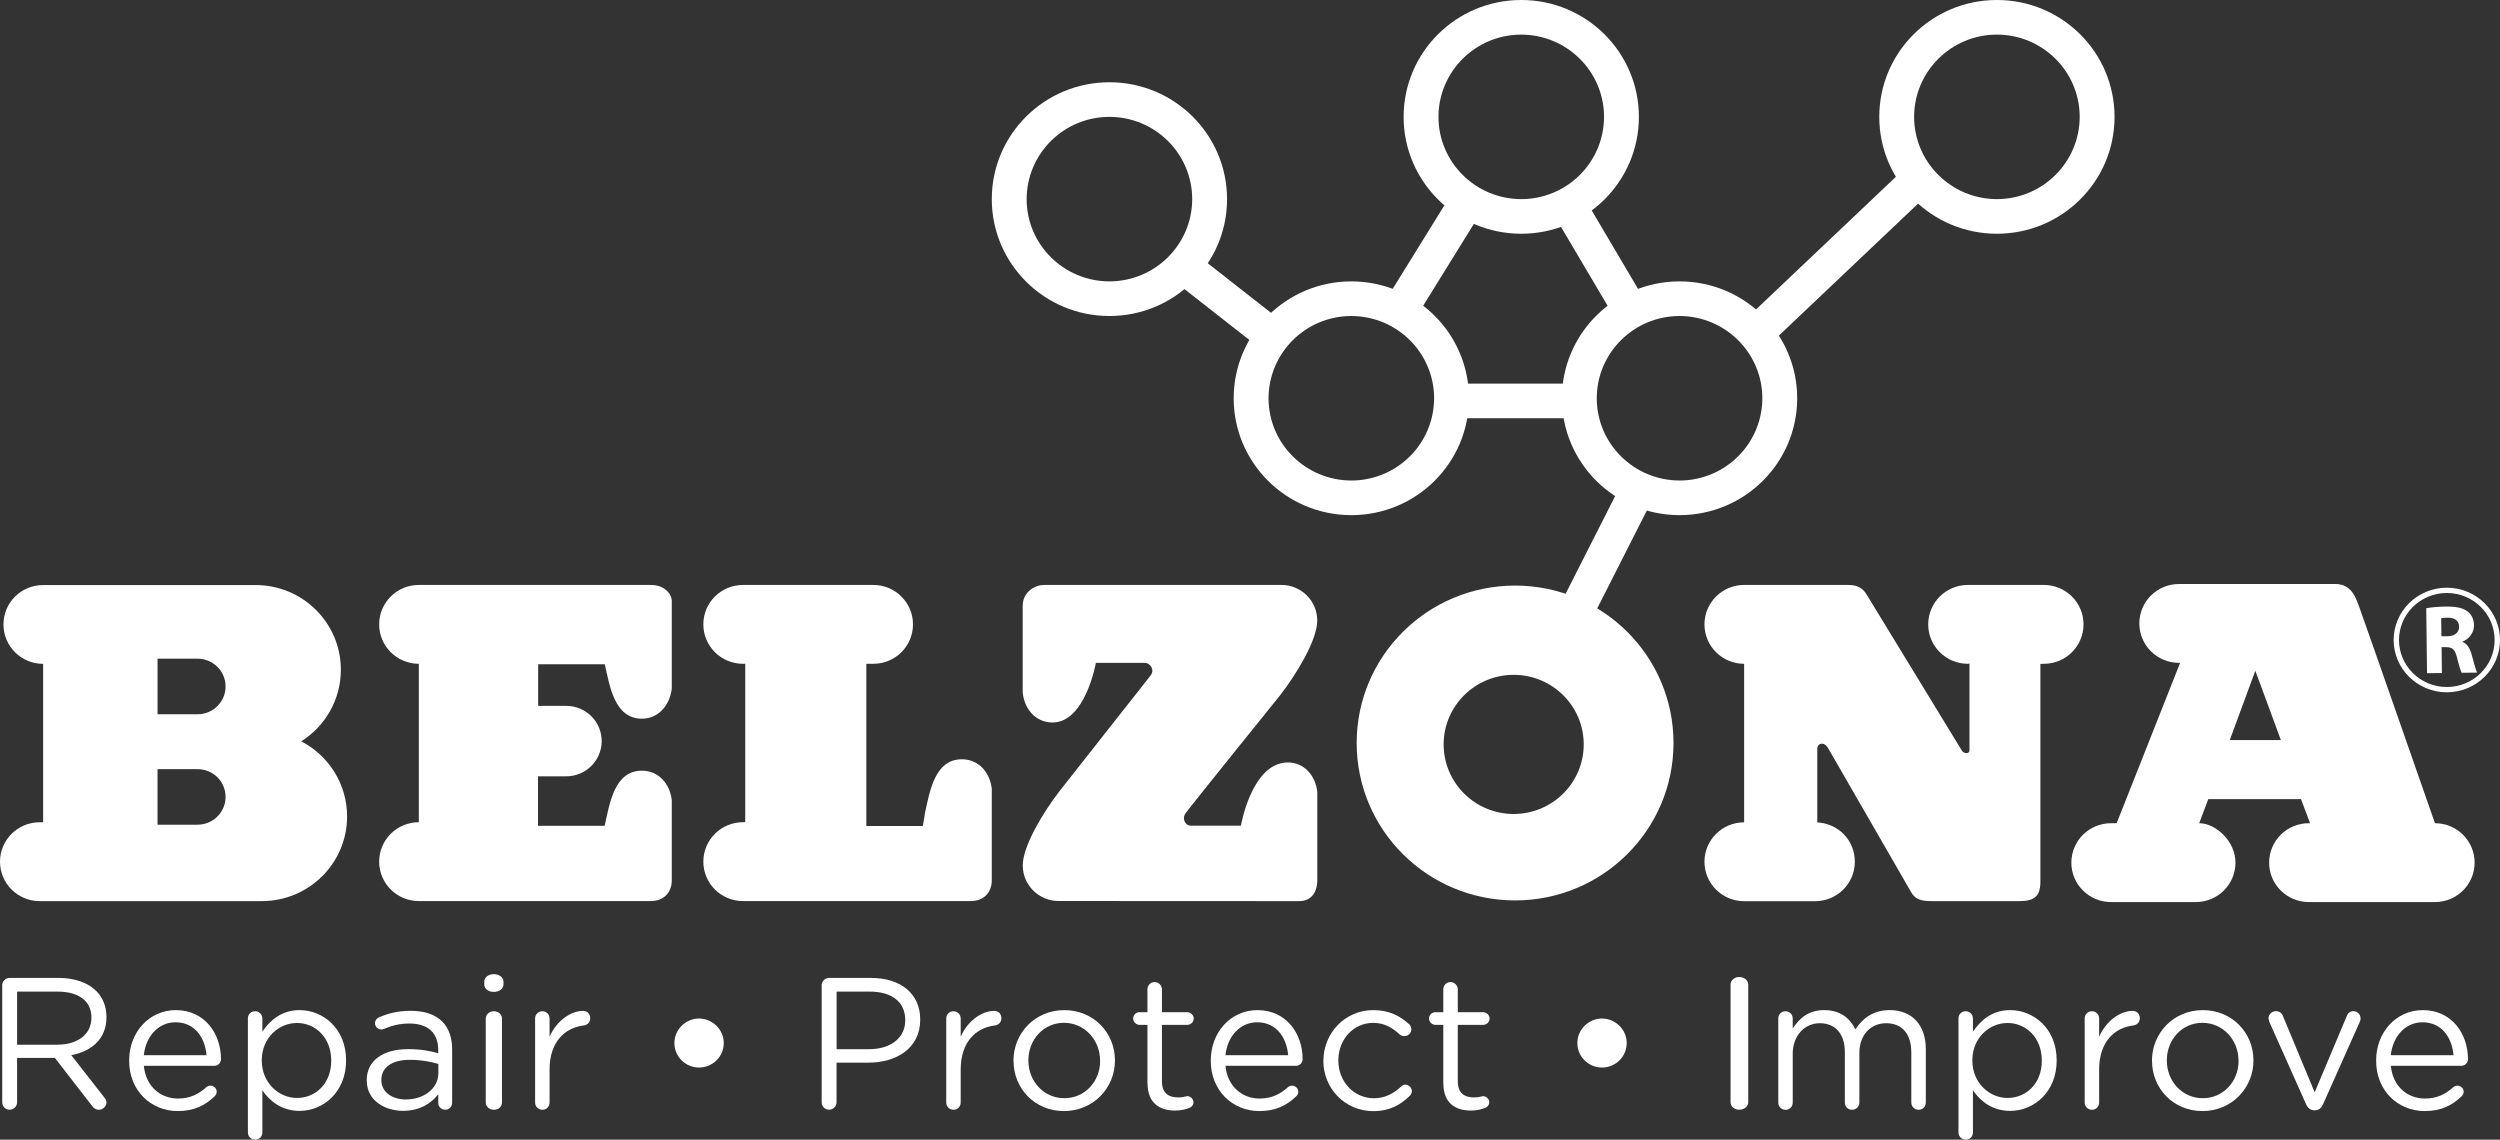
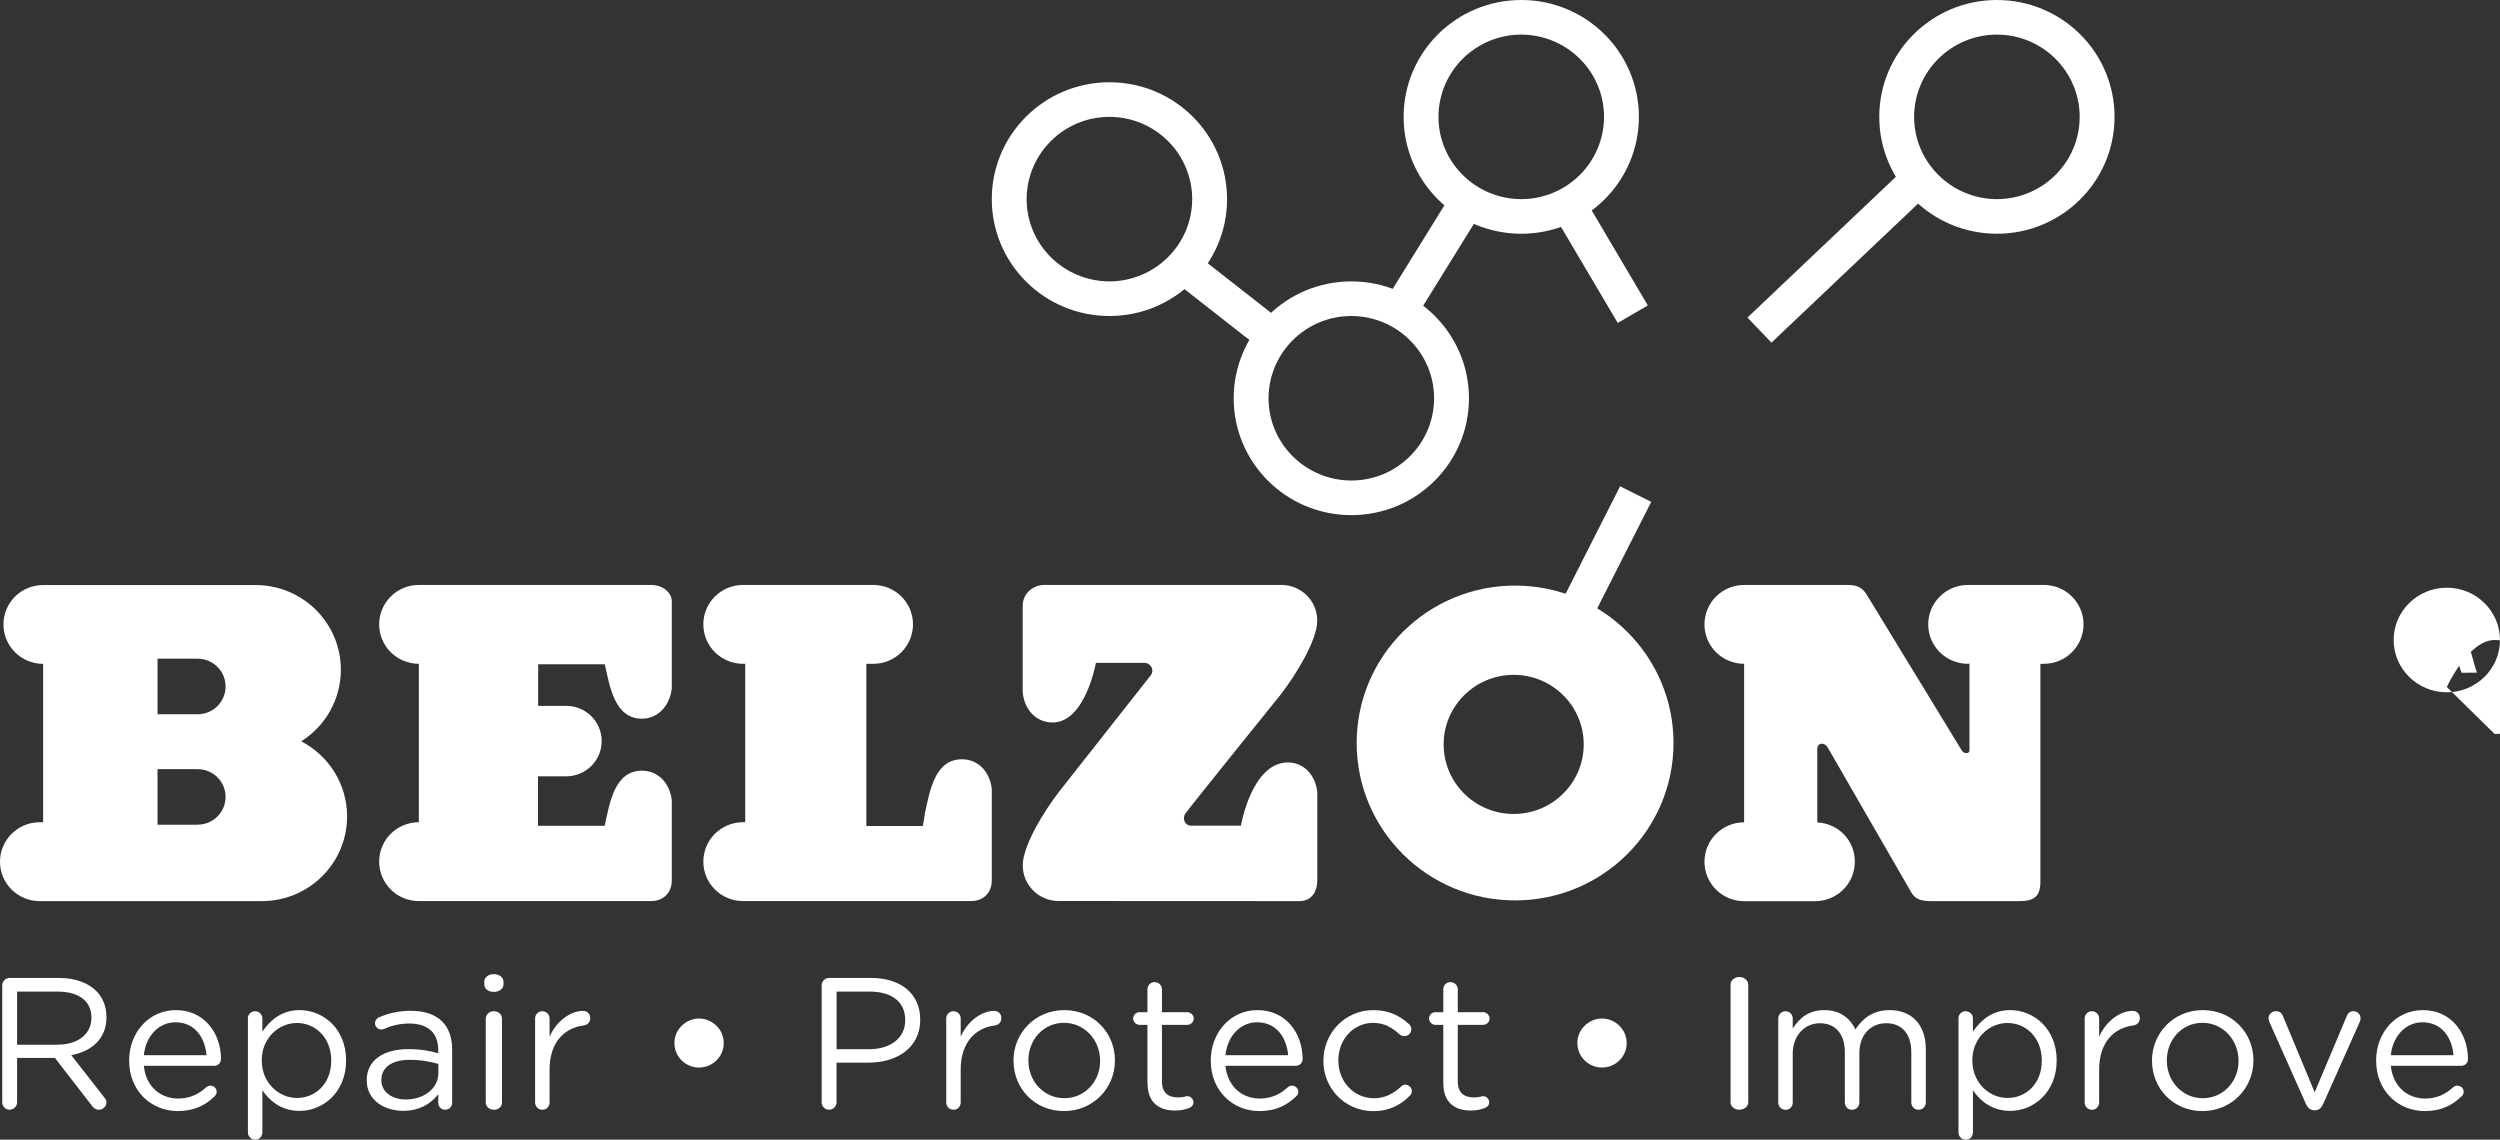
<svg xmlns="http://www.w3.org/2000/svg" id="Layer_1" data-name="Layer 1" viewBox="0 0 425.47 193.96">
  <rect x="0" y="0" width="425.47" height="193.96" fill="#333333" stroke="none" />
  <path d="M174.06,117.91c.3,2.86,2.27,5.05,5.07,5.05,5.58,0,7.38-10.15,7.38-10.15h8.24c1.07,0,1.81,1.21,1.06,2.16-.76.95-15.45,19.62-15.45,19.62-2.7,3.47-6.3,9.35-6.3,12.69s2.73,6.06,6.1,6.06c0,0,39.06.02,40.97.02s3.06-1.35,3.06-3.63v-14.92c-.3-2.86-2.27-5.09-5.08-5.05-6.11.09-7.92,10.76-7.92,10.76h-8.61c-.75,0-1.5-1.09-.84-2.07.67-.98,16.14-20.15,16.14-20.15,2.7-3.47,6.3-9.34,6.3-12.69s-2.73-6.06-6.1-6.06h-40.41c-1.45,0-3.62,1.12-3.62,3.57v14.78" style="fill: #fff;" />
  <path d="M114.33,137.5v12.32c0,2.11-1.42,3.53-3.55,3.53h-39.5c-3.73,0-6.75-3-6.75-6.71s3.02-6.71,6.75-6.71v-26.96c-3.73,0-6.75-3-6.75-6.71s3.02-6.71,6.75-6.71h39.48c2.18,0,3.57,1.39,3.57,2.78v14.82c-.31,2.86-2.27,5.16-5.08,5.16-4.66,0-5.47-5.48-6.32-9.26h-11.34v7.08h4.77c3.34,0,6.04,2.68,6.04,5.99s-2.7,6-6.04,6h-4.8v8.42h11.37v-.12c.85-3.79,1.66-9.26,6.32-9.26,2.8,0,4.77,2.18,5.08,5.05v1.28Z" style="fill: #fff;" />
  <path d="M157.39,138.48c.85-3.79,1.66-9.26,6.32-9.26,2.8,0,4.77,2.18,5.08,5.05v15.54c0,2.12-1.41,3.54-3.56,3.54h-38.78c-3.73,0-6.75-3-6.75-6.71s3.02-6.71,6.75-6.71l.38-.02v-26.94h-.38c-3.73,0-6.75-3-6.75-6.71s3.02-6.71,6.75-6.71h22.18c3.73,0,6.75,3,6.75,6.71s-3.02,6.71-6.75,6.71h-1.19v27.61h9.62l.35-2.1Z" style="fill: #fff;" />
  <path d="M33.63,121.56h-1.75s-5.07,0-5.07,0v-9.46h6.82c2.63,0,4.76,2.12,4.76,4.73s-2.13,4.73-4.76,4.73M33.63,140.36h-6.82v-9.46h6.82c2.63,0,4.76,2.11,4.76,4.72s-2.13,4.73-4.76,4.73M51.37,126.21l-.1-.05c4.05-2.55,6.74-7.06,6.74-12.18,0-7.96-6.49-14.41-14.51-14.41H7.34c-3.73-.01-6.75,2.99-6.75,6.7s3.02,6.71,6.75,6.71v26.96h-.59c-3.73,0-6.75,3-6.75,6.71s3.02,6.71,6.75,6.71h-.1,37.91c8.01,0,14.51-6.45,14.51-14.41,0-5.51-3.12-10.31-7.7-12.73" style="fill: #fff;" />
-   <rect x="248.25" y="65.29" width="21.29" height="5.89" style="fill: #fff;" />
  <g>
    <path d="M257.61,138.53c-6.58,0-11.92-5.3-11.92-11.84s5.34-11.84,11.92-11.84,11.92,5.3,11.92,11.84-5.34,11.84-11.92,11.84M257.85,99.66c-14.89,0-26.96,11.99-26.96,26.79s12.07,26.79,26.96,26.79,26.96-11.99,26.96-26.79-12.07-26.79-26.96-26.79" style="fill: #fff;" />
    <path d="M174.72,33.89c.01,7.73,6.31,13.98,14.09,14,7.78-.02,14.07-6.27,14.09-14-.01-7.73-6.31-13.99-14.09-14-7.78.01-14.07,6.27-14.09,14M168.79,33.89c0-10.99,8.96-19.89,20.02-19.89,11.06,0,20.02,8.91,20.02,19.89,0,10.99-8.96,19.89-20.02,19.89-11.06,0-20.02-8.91-20.02-19.89" style="fill: #fff;" />
    <path d="M244.81,19.89c.01,7.73,6.31,13.98,14.09,14,7.78-.01,14.07-6.27,14.09-14-.01-7.73-6.31-13.98-14.09-14-7.78.01-14.08,6.27-14.09,14M238.88,19.89c0-10.99,8.96-19.89,20.02-19.89,11.06,0,20.02,8.91,20.02,19.89,0,10.99-8.96,19.89-20.02,19.89s-20.02-8.91-20.02-19.89" style="fill: #fff;" />
    <path d="M215.89,67.78c.01,7.73,6.31,13.98,14.09,14,7.78-.01,14.07-6.27,14.09-14-.01-7.73-6.31-13.98-14.09-14-7.78.01-14.07,6.27-14.09,14M209.96,67.78c0-10.99,8.96-19.89,20.02-19.89s20.02,8.91,20.02,19.89c0,10.99-8.96,19.89-20.02,19.89-11.06,0-20.02-8.91-20.02-19.89" style="fill: #fff;" />
-     <path d="M271.75,67.78c.01,7.73,6.31,13.98,14.09,14,7.78-.01,14.07-6.27,14.09-14-.01-7.73-6.31-13.98-14.09-14-7.78.01-14.08,6.27-14.09,14M265.82,67.78c0-10.99,8.96-19.89,20.02-19.89s20.02,8.9,20.02,19.89c0,10.99-8.96,19.89-20.02,19.89s-20.02-8.91-20.02-19.89" style="fill: #fff;" />
    <path d="M325.76,19.89c.01,7.73,6.31,13.98,14.09,14,7.78-.01,14.07-6.27,14.09-14-.01-7.73-6.31-13.99-14.09-14-7.78.01-14.08,6.27-14.09,14M319.83,19.89C319.83,8.9,328.79,0,339.85,0s20.02,8.9,20.02,19.89c0,10.99-8.96,19.89-20.02,19.89-11.06,0-20.02-8.91-20.02-19.89" style="fill: #fff;" />
    <polygon points="297.39 54.05 323.53 29.26 327.62 33.53 301.48 58.31 297.39 54.05" style="fill: #fff;" />
    <polygon points="264.44 36.54 269.56 33.56 280.44 51.98 275.32 54.96 264.44 36.54" style="fill: #fff;" />
    <polygon points="236.11 50.63 246.86 33.26 251.92 36.35 241.16 53.72 236.11 50.63" style="fill: #fff;" />
    <polygon points="197.4 45.93 201.07 41.3 218.93 55.29 215.26 59.92 197.4 45.93" style="fill: #fff;" />
    <polygon points="265.41 103.1 275.72 82.76 281.02 85.41 270.71 105.74 265.41 103.1" style="fill: #fff;" />
  </g>
  <g>
-     <path d="M379.48,125.95l4.35-11.8,4.35,11.8h-8.71ZM414.4,140.1s-12.21-34.99-12.82-36.62c-.61-1.63-1.3-4.14-4.22-4.09-2.55,0-26.52,0-26.52,0-3.73,0-6.75,3-6.75,6.71s3.02,6.71,6.75,6.71h.19s-10.8,27.29-10.8,27.29h-.96c-3.73,0-6.75,3-6.75,6.71s3.02,6.71,6.75,6.71h14.43c3.73,0,6.75-3,6.75-6.71s-3.42-6.71-6.17-6.71l1.54-4.1h15.78l1.55,4.1h-.22c-3.73,0-6.75,3-6.75,6.71s3.02,6.71,6.75,6.71h21.47c3.73,0,6.75-3,6.75-6.71s-3.02-6.71-6.75-6.71" style="fill: #fff;" />
    <path d="M416.5,108.29h-1s-.04-3.07-.04-3.07c.18-.05.54-.09,1.15-.1,1.16,0,1.88.51,1.9,1.53.01.98-.74,1.63-2.01,1.64M419.08,109.24v-.05c.97-.36,1.98-1.36,1.96-2.78-.01-1.03-.4-1.81-1.07-2.34-.82-.62-1.99-.86-3.66-.84-1.36.01-2.57.13-3.39.28l.13,11.06,2.53-.03-.05-4.4h.76c1.05,0,1.53.36,1.86,1.76.34,1.38.63,2.28.8,2.6l2.62-.03c-.23-.43-.59-1.89-.95-3.15-.3-1.03-.75-1.77-1.53-2.07" style="fill: #fff;" />
-     <path d="M416.42,116.92c-4.49,0-8.14-3.59-8.14-8s3.65-8,8.14-8,8.14,3.59,8.14,8-3.65,8-8.14,8M416.42,100.02c-4.99,0-9.05,3.99-9.05,8.9s4.06,8.9,9.05,8.9,9.05-3.99,9.05-8.9-4.06-8.9-9.05-8.9" style="fill: #fff;" />
+     <path d="M416.42,116.92s3.65-8,8.14-8,8.14,3.59,8.14,8-3.65,8-8.14,8M416.42,100.02c-4.99,0-9.05,3.99-9.05,8.9s4.06,8.9,9.05,8.9,9.05-3.99,9.05-8.9-4.06-8.9-9.05-8.9" style="fill: #fff;" />
  </g>
  <path d="M309.3,127.36c0-.88,1.16-1.2,1.81-.05.65,1.15,13.49,23.39,14.18,24.59.7,1.2,1.72,1.46,3.52,1.46h14.83c2.41,0,3.61-.67,3.61-3.3v-37.07l.59-.02c3.73,0,6.75-3,6.75-6.71s-3.02-6.71-6.75-6.71h-12.93c-3.73,0-6.75,3-6.75,6.71s3.02,6.71,6.75,6.71l.27-.05v14.83c0,.51-.9.62-1.29,0-.38-.62-15.62-25.61-16.27-26.66-.65-1.04-1.58-1.54-3.09-1.54h-17.7c-3.73,0-6.75,3-6.75,6.71s3.02,6.71,6.75,6.71v26.98c-3.73,0-6.75,3-6.75,6.71s3.02,6.71,6.75,6.71h12.53-.44c3.73,0,6.75-3,6.75-6.71s-2.84-6.5-6.39-6.7c0,0,0-11.72,0-12.6" style="fill: #fff;" />
  <g>
    <path d="M9.79,177.79c3.37,0,5.77-1.72,5.77-4.58v-.06c0-2.74-2.11-4.39-5.73-4.39H2.91v9.04h6.88ZM.37,167.71c0-.7.58-1.28,1.25-1.28h8.39c2.76,0,4.97.83,6.38,2.23,1.09,1.08,1.73,2.64,1.73,4.39v.07c0,3.66-2.5,5.79-5.99,6.46l5.57,7.13c.25.29.42.57.42.92,0,.67-.64,1.24-1.28,1.24-.51,0-.9-.28-1.18-.67l-6.31-8.15H2.91v7.54c0,.7-.58,1.27-1.28,1.27s-1.25-.57-1.25-1.27v-19.89Z" style="fill: #fff;" />
    <path d="M35.15,179.58c-.26-2.99-1.99-5.6-5.29-5.6-2.88,0-5.06,2.39-5.38,5.6h10.67ZM30.25,189.09c-4.55,0-8.27-3.47-8.27-8.56v-.06c0-4.74,3.36-8.56,7.94-8.56,4.9,0,7.69,3.98,7.69,8.34,0,.67-.54,1.14-1.15,1.14h-11.98c.35,3.57,2.88,5.57,5.83,5.57,2.05,0,3.56-.8,4.77-1.91.19-.16.42-.29.71-.29.61,0,1.09.48,1.09,1.05,0,.29-.13.57-.39.8-1.57,1.5-3.43,2.48-6.24,2.48" style="fill: #fff;" />
    <path d="M56.37,180.53v-.06c0-3.88-2.69-6.37-5.83-6.37s-5.99,2.58-5.99,6.33v.06c0,3.82,2.92,6.37,5.99,6.37s5.83-2.35,5.83-6.33M42.18,173.34c0-.7.54-1.24,1.22-1.24.71,0,1.25.54,1.25,1.24v2.23c1.35-1.97,3.3-3.66,6.34-3.66,3.97,0,7.91,3.12,7.91,8.53v.06c0,5.38-3.91,8.56-7.91,8.56-3.08,0-5.06-1.66-6.34-3.5v7.16c0,.7-.51,1.24-1.21,1.24s-1.25-.54-1.25-1.24v-19.38Z" style="fill: #fff;" />
    <path d="M74.61,182.66v-1.59c-1.22-.35-2.85-.7-4.87-.7-3.11,0-4.84,1.34-4.84,3.41v.06c0,2.07,1.92,3.28,4.16,3.28,3.04,0,5.54-1.85,5.54-4.46M62.41,183.93v-.06c0-3.47,2.88-5.32,7.08-5.32,2.11,0,3.62.29,5.09.7v-.57c0-2.96-1.82-4.49-4.93-4.49-1.66,0-3.08.38-4.29.92-.16.06-.32.1-.45.1-.58,0-1.09-.48-1.09-1.05,0-.51.35-.89.67-1.02,1.63-.7,3.3-1.11,5.41-1.11,2.34,0,4.13.6,5.35,1.81,1.12,1.11,1.7,2.71,1.7,4.8v9.01c0,.7-.51,1.21-1.18,1.21s-1.18-.51-1.18-1.14v-1.5c-1.15,1.5-3.08,2.83-5.99,2.83-3.08,0-6.18-1.75-6.18-5.13" style="fill: #fff;" />
    <path d="M82.67,173.34c0-.67.61-1.24,1.36-1.24.79,0,1.4.54,1.4,1.24v14.29c0,.7-.57,1.24-1.36,1.24s-1.4-.54-1.4-1.24v-14.29ZM82.42,167.1c0-.8.72-1.31,1.61-1.31s1.66.51,1.66,1.31v.41c0,.76-.72,1.3-1.66,1.3s-1.61-.54-1.61-1.3v-.41Z" style="fill: #fff;" />
    <path d="M91.06,173.34c0-.67.54-1.24,1.22-1.24.71,0,1.25.54,1.25,1.24v3.09c1.22-2.74,3.62-4.39,5.7-4.39.74,0,1.22.54,1.22,1.24s-.45,1.14-1.09,1.24c-3.2.38-5.83,2.77-5.83,7.51v5.6c0,.67-.51,1.24-1.21,1.24s-1.25-.54-1.25-1.24v-14.29Z" style="fill: #fff;" />
    <path d="M114.78,177.54v-.06c0-2.29,1.95-4.14,4.19-4.14s4.2,1.85,4.2,4.14v.06c0,2.29-1.89,4.14-4.2,4.14s-4.19-1.85-4.19-4.14" style="fill: #fff;" />
    <path d="M147.91,178.56c3.72,0,6.15-1.97,6.15-4.9v-.06c0-3.18-2.4-4.84-6.02-4.84h-5.66v9.8h5.54ZM139.83,167.71c0-.7.58-1.28,1.25-1.28h7.14c5.06,0,8.39,2.67,8.39,7.07v.06c0,4.81-4.03,7.29-8.8,7.29h-5.44v6.74c0,.7-.58,1.27-1.28,1.27s-1.25-.57-1.25-1.27v-19.89Z" style="fill: #fff;" />
    <path d="M161.03,173.34c0-.67.54-1.24,1.22-1.24.71,0,1.25.54,1.25,1.24v3.09c1.22-2.74,3.62-4.39,5.7-4.39.74,0,1.22.54,1.22,1.24s-.45,1.14-1.09,1.24c-3.2.38-5.83,2.77-5.83,7.51v5.6c0,.67-.51,1.24-1.21,1.24s-1.25-.54-1.25-1.24v-14.29Z" style="fill: #fff;" />
    <path d="M187.22,180.56v-.06c0-3.53-2.66-6.43-6.15-6.43s-6.05,2.89-6.05,6.37v.06c0,3.53,2.63,6.4,6.12,6.4s6.09-2.86,6.09-6.33M172.48,180.56v-.06c0-4.65,3.65-8.59,8.65-8.59s8.62,3.88,8.62,8.53v.06c0,4.65-3.68,8.59-8.68,8.59s-8.58-3.88-8.58-8.53" style="fill: #fff;" />
    <path d="M195.28,184.35v-9.93h-1.34c-.58,0-1.09-.51-1.09-1.08,0-.61.51-1.08,1.09-1.08h1.34v-3.88c0-.67.51-1.24,1.22-1.24s1.25.58,1.25,1.24v3.88h4.29c.61,0,1.12.51,1.12,1.08,0,.6-.51,1.08-1.12,1.08h-4.29v9.61c0,2.01,1.12,2.74,2.79,2.74.87,0,1.31-.22,1.51-.22.58,0,1.06.48,1.06,1.05,0,.45-.29.8-.7.95-.71.28-1.47.45-2.44.45-2.66,0-4.67-1.3-4.67-4.65" style="fill: #fff;" />
    <path d="M219.23,179.58c-.26-2.99-1.99-5.6-5.29-5.6-2.88,0-5.06,2.39-5.38,5.6h10.67ZM214.33,189.09c-4.55,0-8.27-3.47-8.27-8.56v-.06c0-4.74,3.36-8.56,7.94-8.56,4.9,0,7.69,3.98,7.69,8.34,0,.67-.54,1.14-1.15,1.14h-11.98c.35,3.57,2.88,5.57,5.83,5.57,2.05,0,3.56-.8,4.77-1.91.19-.16.42-.29.71-.29.61,0,1.09.48,1.09,1.05,0,.29-.13.57-.39.8-1.57,1.5-3.43,2.48-6.24,2.48" style="fill: #fff;" />
    <path d="M225.23,180.56v-.06c0-4.65,3.65-8.59,8.49-8.59,2.76,0,4.61,1.05,6.09,2.39.19.16.38.48.38.86,0,.67-.54,1.18-1.18,1.18-.32,0-.61-.13-.8-.29-1.18-1.08-2.53-1.97-4.52-1.97-3.36,0-5.92,2.83-5.92,6.37v.06c0,3.56,2.63,6.4,6.08,6.4,1.89,0,3.4-.86,4.61-2,.16-.16.39-.32.7-.32.61,0,1.12.54,1.12,1.11,0,.28-.13.57-.32.76-1.57,1.56-3.46,2.64-6.25,2.64-4.84,0-8.49-3.91-8.49-8.53" style="fill: #fff;" />
    <path d="M245.63,184.35v-9.93h-1.34c-.58,0-1.09-.51-1.09-1.08,0-.61.51-1.08,1.09-1.08h1.34v-3.88c0-.67.51-1.24,1.22-1.24s1.25.58,1.25,1.24v3.88h4.29c.61,0,1.12.51,1.12,1.08,0,.6-.51,1.08-1.12,1.08h-4.29v9.61c0,2.01,1.12,2.74,2.79,2.74.86,0,1.31-.22,1.5-.22.58,0,1.06.48,1.06,1.05,0,.45-.29.8-.7.95-.71.28-1.47.45-2.44.45-2.66,0-4.67-1.3-4.67-4.65" style="fill: #fff;" />
    <path d="M268.45,177.54v-.06c0-2.29,1.95-4.14,4.19-4.14s4.2,1.85,4.2,4.14v.06c0,2.29-1.89,4.14-4.2,4.14s-4.19-1.85-4.19-4.14" style="fill: #fff;" />
    <path d="M294.52,167.54c0-.7.69-1.27,1.49-1.27s1.52.58,1.52,1.27v20.05c0,.7-.68,1.27-1.52,1.27s-1.49-.57-1.49-1.27v-20.05Z" style="fill: #fff;" />
    <path d="M302.63,173.34c0-.67.54-1.24,1.22-1.24.71,0,1.25.54,1.25,1.24v1.69c1.09-1.62,2.56-3.12,5.35-3.12s4.42,1.43,5.32,3.28c1.18-1.81,2.95-3.28,5.83-3.28,3.81,0,6.15,2.55,6.15,6.62v9.1c0,.7-.55,1.24-1.22,1.24-.71,0-1.25-.54-1.25-1.24v-8.53c0-3.18-1.6-4.96-4.29-4.96-2.5,0-4.55,1.85-4.55,5.09v8.4c0,.7-.54,1.24-1.25,1.24s-1.22-.54-1.22-1.24v-8.59c0-3.09-1.63-4.9-4.26-4.9s-4.61,2.16-4.61,5.19v8.31c0,.7-.51,1.24-1.21,1.24s-1.25-.54-1.25-1.24v-14.29Z" style="fill: #fff;" />
    <path d="M347.49,180.53v-.06c0-3.88-2.69-6.37-5.83-6.37s-5.99,2.58-5.99,6.33v.06c0,3.82,2.92,6.37,5.99,6.37s5.83-2.35,5.83-6.33M333.3,173.34c0-.7.54-1.24,1.22-1.24.71,0,1.25.54,1.25,1.24v2.23c1.35-1.97,3.3-3.66,6.34-3.66,3.97,0,7.91,3.12,7.91,8.53v.06c0,5.38-3.91,8.56-7.91,8.56-3.08,0-5.06-1.66-6.34-3.5v7.16c0,.7-.51,1.24-1.21,1.24s-1.25-.54-1.25-1.24v-19.38Z" style="fill: #fff;" />
    <path d="M354.78,173.34c0-.67.54-1.24,1.22-1.24.71,0,1.25.54,1.25,1.24v3.09c1.22-2.74,3.62-4.39,5.7-4.39.74,0,1.22.54,1.22,1.24s-.45,1.14-1.09,1.24c-3.2.38-5.83,2.77-5.83,7.51v5.6c0,.67-.51,1.24-1.21,1.24s-1.25-.54-1.25-1.24v-14.29Z" style="fill: #fff;" />
    <path d="M380.97,180.56v-.06c0-3.53-2.66-6.43-6.15-6.43s-6.05,2.89-6.05,6.37v.06c0,3.53,2.63,6.4,6.12,6.4s6.09-2.86,6.09-6.33M366.24,180.56v-.06c0-4.65,3.65-8.59,8.65-8.59s8.62,3.88,8.62,8.53v.06c0,4.65-3.69,8.59-8.68,8.59s-8.58-3.88-8.58-8.53" style="fill: #fff;" />
    <path d="M394,188.96h-.13c-.67,0-1.12-.41-1.41-1.05l-6.22-13.94c-.06-.23-.16-.45-.16-.67,0-.64.54-1.21,1.25-1.21s1.06.41,1.25.95l5.35,12.86,5.44-12.92c.16-.48.51-.89,1.16-.89s1.21.54,1.21,1.21c0,.22-.06.44-.13.6l-6.24,14c-.29.64-.7,1.05-1.38,1.05" style="fill: #fff;" />
    <path d="M417.56,179.58c-.26-2.99-1.99-5.6-5.29-5.6-2.88,0-5.06,2.39-5.38,5.6h10.67ZM412.66,189.09c-4.55,0-8.27-3.47-8.27-8.56v-.06c0-4.74,3.36-8.56,7.94-8.56,4.9,0,7.69,3.98,7.69,8.34,0,.67-.54,1.14-1.15,1.14h-11.98c.35,3.57,2.88,5.57,5.83,5.57,2.05,0,3.56-.8,4.77-1.91.19-.16.42-.29.71-.29.61,0,1.09.48,1.09,1.05,0,.29-.13.57-.39.8-1.57,1.5-3.43,2.48-6.24,2.48" style="fill: #fff;" />
  </g>
</svg>